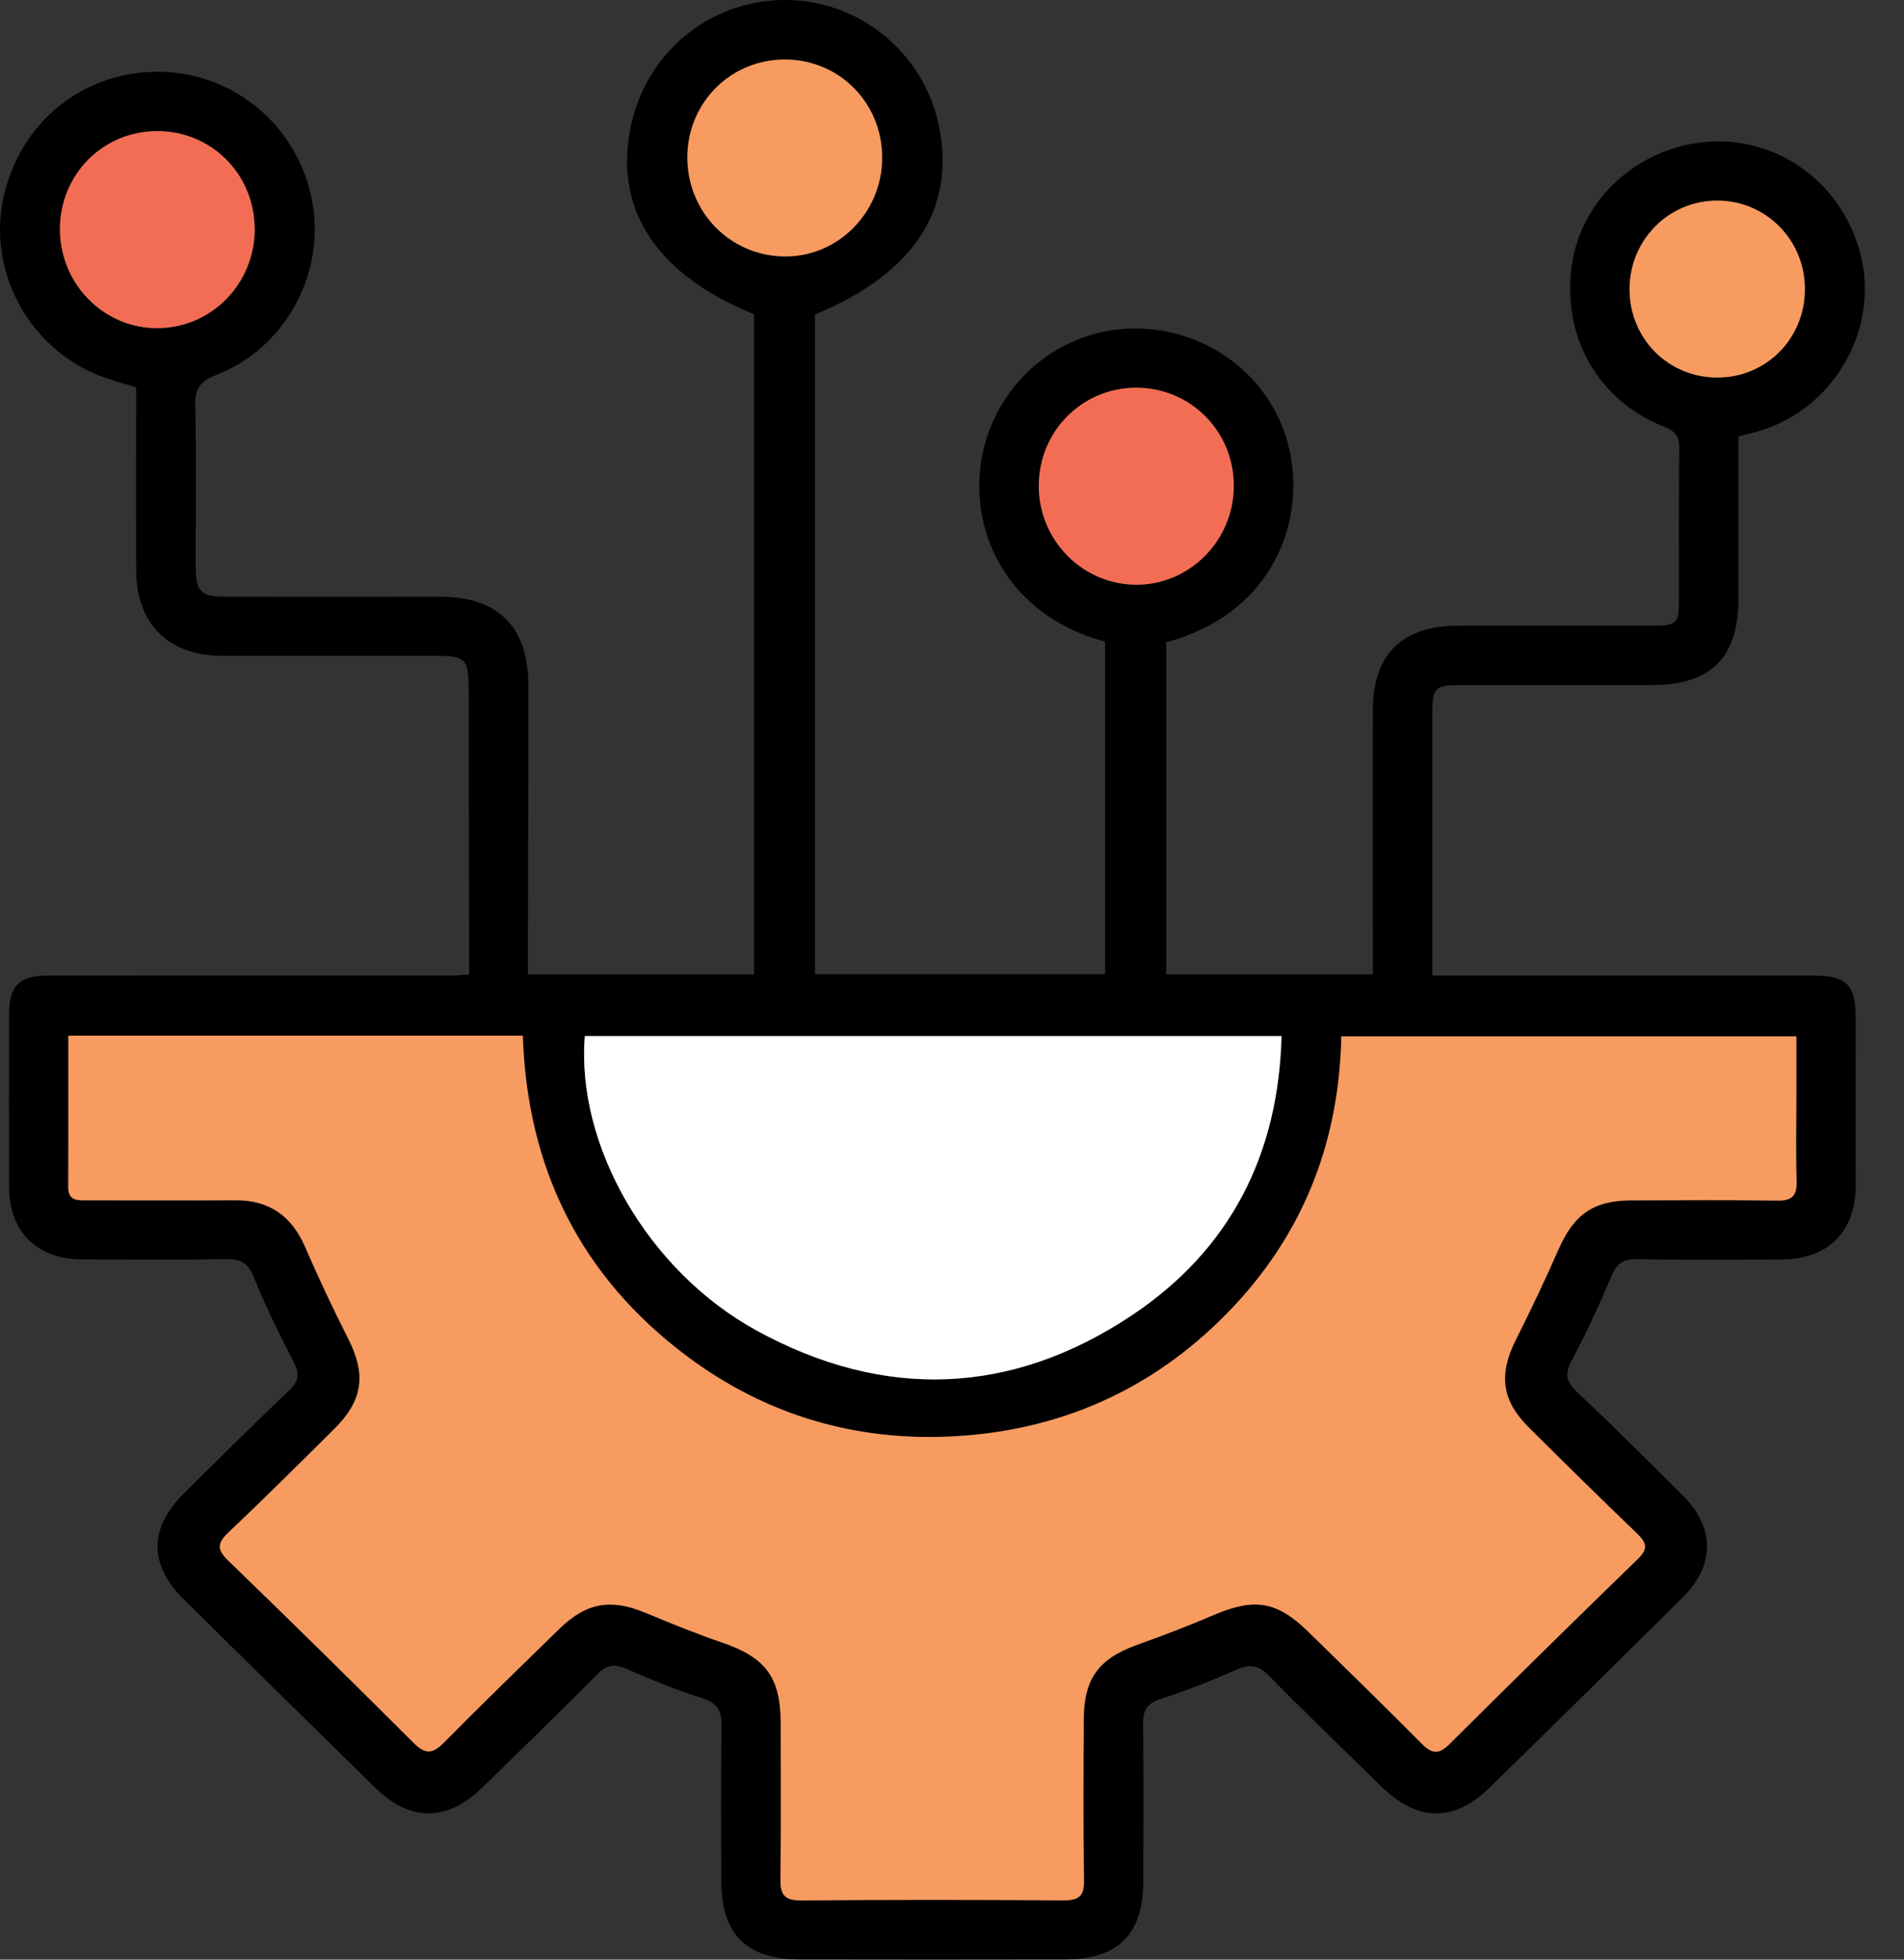
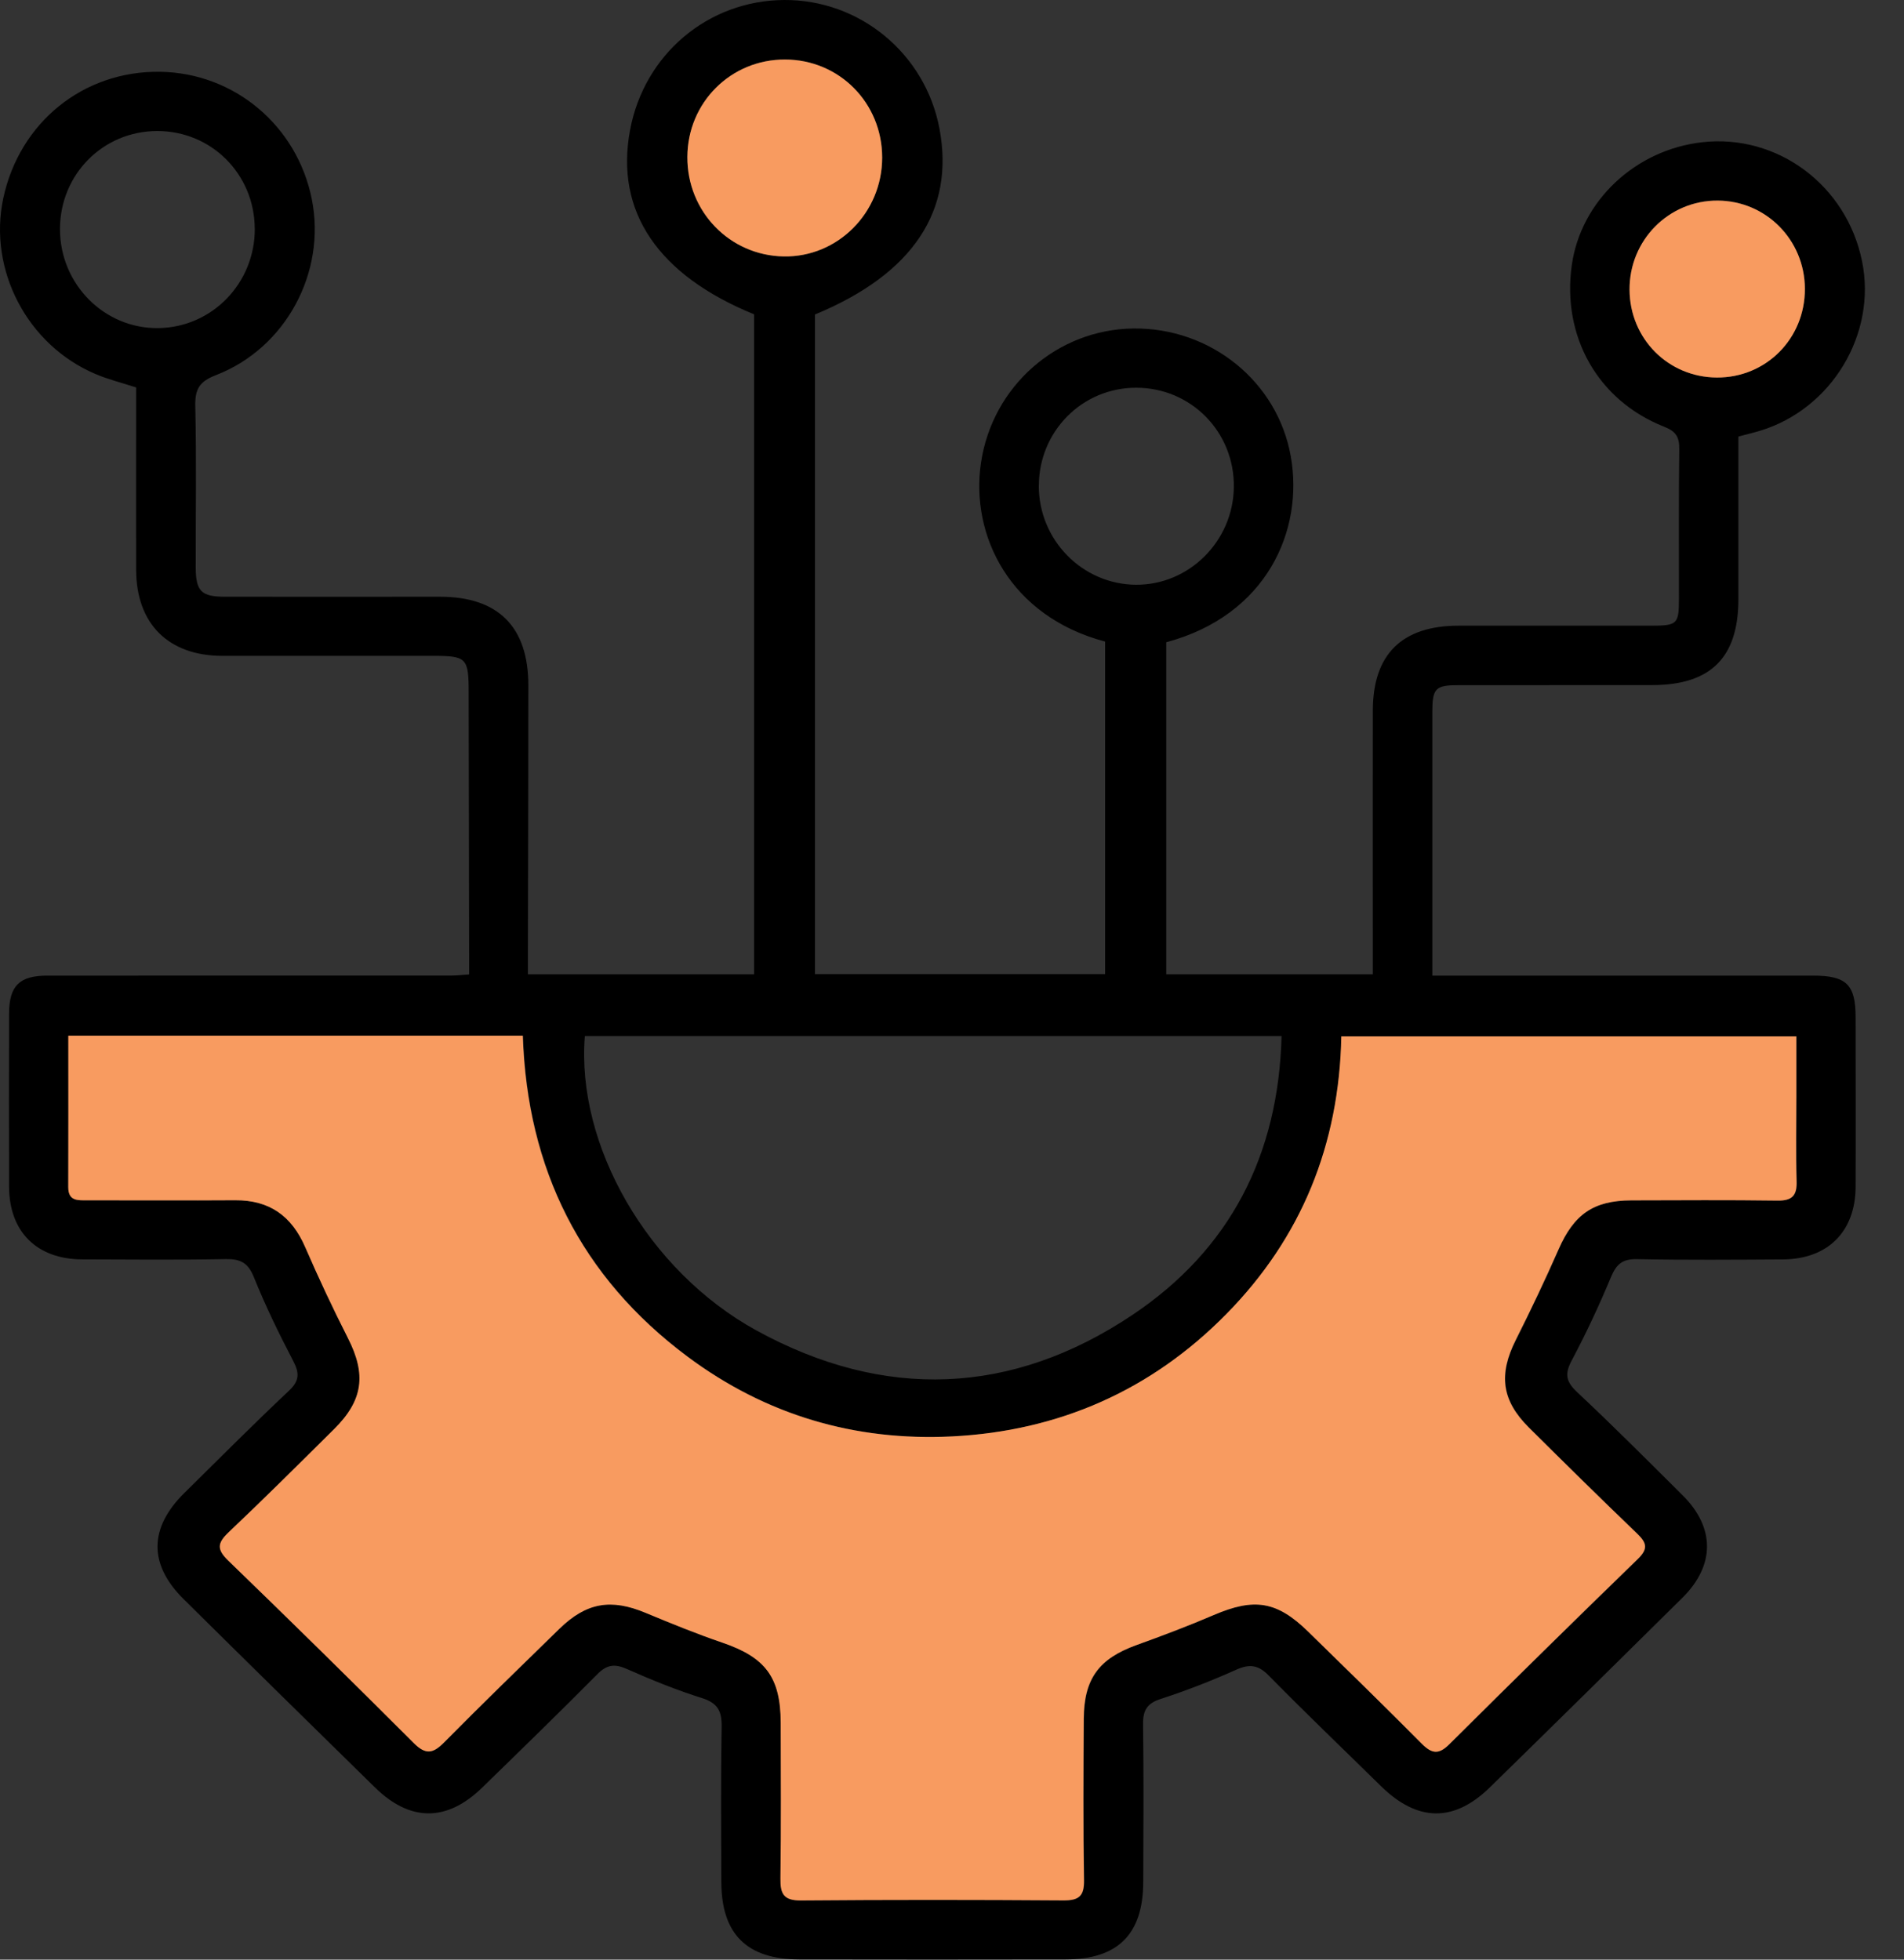
<svg xmlns="http://www.w3.org/2000/svg" width="34" height="35" viewBox="0 0 34 35" fill="none">
  <rect x="0" y="0" width="34" height="35" fill="#333333" stroke="none" />
  <g clip-path="url(#clip0_480_1998)">
    <path d="M19.734 11.459C18.033 11.008 17.324 9.561 17.518 8.262C17.723 6.891 18.88 5.884 20.237 5.867C21.618 5.85 22.814 6.815 23.05 8.152C23.284 9.47 22.624 10.989 20.826 11.471V17.402H24.515C24.515 17.273 24.515 17.147 24.515 17.021C24.515 15.576 24.513 14.133 24.515 12.688C24.517 11.687 25.033 11.178 26.04 11.175C27.19 11.174 28.342 11.175 29.492 11.175C29.949 11.175 29.981 11.144 29.981 10.702C29.983 9.81 29.975 8.916 29.987 8.024C29.99 7.805 29.928 7.704 29.713 7.62C28.532 7.152 27.89 6.01 28.067 4.74C28.227 3.592 29.198 2.675 30.399 2.54C31.742 2.39 32.975 3.309 33.251 4.665C33.517 5.965 32.707 7.309 31.425 7.695C31.304 7.731 31.18 7.76 31.043 7.797C31.043 8.779 31.043 9.742 31.043 10.703C31.042 11.742 30.551 12.233 29.512 12.236C28.362 12.238 27.211 12.236 26.061 12.237C25.628 12.237 25.578 12.289 25.577 12.726C25.576 14.274 25.577 15.825 25.577 17.425H25.966C28.103 17.425 30.241 17.425 32.377 17.425C32.972 17.425 33.136 17.585 33.136 18.17C33.136 19.179 33.14 20.189 33.136 21.198C33.132 21.998 32.639 22.489 31.836 22.494C30.967 22.499 30.098 22.506 29.229 22.489C28.971 22.484 28.864 22.58 28.768 22.808C28.556 23.316 28.323 23.816 28.065 24.301C27.937 24.542 27.965 24.678 28.163 24.864C28.806 25.467 29.427 26.09 30.052 26.712C30.628 27.287 30.626 27.96 30.043 28.537C28.9 29.669 27.755 30.798 26.605 31.923C25.962 32.552 25.313 32.54 24.663 31.904C23.993 31.245 23.314 30.596 22.656 29.926C22.467 29.733 22.312 29.716 22.073 29.823C21.636 30.019 21.186 30.195 20.73 30.343C20.482 30.422 20.408 30.547 20.412 30.798C20.424 31.738 20.419 32.677 20.415 33.616C20.412 34.546 19.962 34.995 19.029 34.996C17.444 34.999 15.858 34.999 14.273 34.996C13.34 34.995 12.884 34.546 12.881 33.62C12.877 32.693 12.87 31.764 12.886 30.837C12.89 30.559 12.816 30.418 12.537 30.329C12.08 30.185 11.632 30.003 11.194 29.809C10.978 29.713 10.839 29.729 10.669 29.9C9.991 30.584 9.301 31.255 8.611 31.927C7.98 32.542 7.324 32.541 6.695 31.924C5.554 30.805 4.416 29.687 3.281 28.563C2.652 27.942 2.658 27.29 3.294 26.663C3.912 26.053 4.526 25.436 5.158 24.841C5.35 24.661 5.35 24.523 5.233 24.302C4.979 23.815 4.738 23.318 4.532 22.808C4.43 22.555 4.295 22.484 4.036 22.488C3.179 22.504 2.322 22.496 1.464 22.493C0.658 22.489 0.166 22.001 0.162 21.2C0.159 20.167 0.16 19.133 0.162 18.101C0.164 17.606 0.347 17.425 0.846 17.425C3.253 17.424 5.66 17.425 8.068 17.424C8.159 17.424 8.25 17.412 8.377 17.404C8.377 17.274 8.377 17.159 8.377 17.045C8.375 15.484 8.371 13.922 8.369 12.361C8.369 11.752 8.33 11.714 7.738 11.714C6.482 11.714 5.226 11.715 3.969 11.714C3.008 11.712 2.435 11.143 2.431 10.182C2.428 9.219 2.431 8.256 2.431 7.294C2.431 7.166 2.431 7.039 2.431 6.92C2.167 6.834 1.928 6.776 1.705 6.68C0.486 6.163 -0.213 4.821 0.058 3.543C0.348 2.185 1.487 1.264 2.855 1.282C4.183 1.3 5.308 2.246 5.569 3.562C5.827 4.864 5.105 6.216 3.859 6.699C3.564 6.812 3.48 6.947 3.487 7.251C3.509 8.213 3.493 9.177 3.495 10.139C3.497 10.559 3.596 10.658 4.016 10.658C5.296 10.66 6.576 10.658 7.856 10.658C8.897 10.658 9.435 11.194 9.435 12.244C9.435 13.818 9.43 15.391 9.427 16.964C9.427 17.103 9.427 17.241 9.427 17.402H13.466V5.614C11.744 4.911 10.979 3.774 11.251 2.323C11.503 0.972 12.641 0.01 13.998 7.24299e-05C15.351 -0.01 16.52 0.955 16.775 2.291C17.055 3.761 16.301 4.895 14.553 5.617V17.399H19.734V11.458V11.459ZM1.224 18.498C1.224 19.422 1.227 20.311 1.223 21.202C1.223 21.455 1.394 21.438 1.562 21.438C2.443 21.438 3.323 21.442 4.204 21.437C4.818 21.433 5.215 21.72 5.456 22.278C5.693 22.826 5.948 23.368 6.219 23.9C6.547 24.547 6.491 25.008 5.974 25.521C5.348 26.142 4.724 26.764 4.086 27.37C3.888 27.558 3.871 27.671 4.08 27.873C5.194 28.949 6.3 30.036 7.394 31.133C7.609 31.347 7.737 31.321 7.936 31.119C8.612 30.435 9.304 29.764 9.993 29.092C10.476 28.619 10.914 28.548 11.533 28.806C11.986 28.995 12.443 29.181 12.909 29.34C13.673 29.602 13.944 29.956 13.946 30.769C13.948 31.696 13.954 32.625 13.941 33.552C13.938 33.829 14.002 33.946 14.31 33.943C15.871 33.93 17.433 33.931 18.995 33.942C19.268 33.944 19.365 33.868 19.361 33.583C19.345 32.621 19.351 31.657 19.357 30.695C19.362 29.978 19.63 29.623 20.3 29.381C20.763 29.215 21.224 29.04 21.676 28.846C22.403 28.534 22.804 28.594 23.364 29.142C24.044 29.806 24.725 30.47 25.395 31.145C25.575 31.325 25.696 31.342 25.885 31.153C27 30.043 28.122 28.94 29.251 27.845C29.435 27.666 29.413 27.559 29.241 27.393C28.589 26.767 27.944 26.132 27.304 25.495C26.817 25.01 26.762 24.547 27.073 23.931C27.34 23.398 27.598 22.858 27.837 22.311C28.11 21.689 28.456 21.442 29.137 21.439C30.006 21.437 30.875 21.431 31.744 21.443C32.007 21.447 32.094 21.355 32.087 21.095C32.071 20.591 32.082 20.086 32.082 19.58C32.082 19.222 32.082 18.863 32.082 18.51H23.957C23.918 20.446 23.245 22.107 21.901 23.472C20.558 24.835 18.91 25.56 17.005 25.655C15.27 25.742 13.678 25.27 12.283 24.231C10.376 22.808 9.417 20.875 9.341 18.498H1.224ZM10.444 18.504C10.286 20.449 11.563 22.694 13.507 23.762C15.784 25.011 18.067 24.929 20.225 23.483C21.964 22.318 22.831 20.631 22.885 18.504H10.444ZM18.55 8.675C18.549 9.642 19.323 10.434 20.28 10.444C21.231 10.452 22.021 9.667 22.033 8.701C22.046 7.714 21.267 6.924 20.287 6.925C19.323 6.926 18.553 7.704 18.551 8.675H18.55ZM4.549 4.084C4.545 3.11 3.775 2.339 2.807 2.34C1.839 2.342 1.073 3.114 1.071 4.089C1.07 5.076 1.863 5.874 2.831 5.86C3.79 5.845 4.553 5.056 4.55 4.083L4.549 4.084ZM12.275 2.803C12.27 3.777 13.029 4.561 13.992 4.58C14.958 4.598 15.754 3.798 15.753 2.813C15.752 1.837 14.986 1.065 14.019 1.063C13.05 1.061 12.28 1.831 12.275 2.803ZM32.231 5.156C32.227 4.286 31.536 3.586 30.673 3.581C29.8 3.577 29.095 4.289 29.099 5.174C29.104 6.048 29.788 6.737 30.658 6.742C31.539 6.747 32.236 6.045 32.231 5.155V5.156Z" fill="black" />
    <path d="M1.224 18.498H9.335C9.412 20.875 10.37 22.808 12.278 24.231C13.673 25.272 15.264 25.742 17 25.655C18.906 25.559 20.555 24.834 21.896 23.472C23.241 22.106 23.913 20.446 23.952 18.51H32.077C32.077 18.863 32.077 19.222 32.077 19.58C32.077 20.086 32.066 20.59 32.081 21.095C32.09 21.355 32.001 21.447 31.738 21.443C30.869 21.431 30 21.437 29.131 21.439C28.452 21.442 28.106 21.689 27.832 22.311C27.592 22.857 27.335 23.398 27.067 23.931C26.757 24.548 26.812 25.01 27.299 25.495C27.94 26.132 28.584 26.767 29.236 27.393C29.409 27.559 29.43 27.666 29.245 27.845C28.117 28.94 26.995 30.044 25.88 31.153C25.691 31.341 25.57 31.325 25.39 31.145C24.72 30.47 24.039 29.806 23.359 29.141C22.799 28.595 22.398 28.534 21.671 28.846C21.219 29.04 20.758 29.214 20.295 29.381C19.626 29.623 19.357 29.978 19.352 30.695C19.346 31.657 19.341 32.621 19.356 33.583C19.361 33.867 19.264 33.943 18.99 33.942C17.428 33.931 15.867 33.93 14.304 33.943C13.997 33.946 13.932 33.829 13.936 33.552C13.949 32.625 13.943 31.696 13.941 30.769C13.938 29.956 13.668 29.602 12.903 29.34C12.438 29.181 11.982 28.995 11.528 28.806C10.91 28.548 10.472 28.62 9.987 29.092C9.298 29.764 8.607 30.435 7.931 31.119C7.733 31.319 7.604 31.347 7.389 31.133C6.293 30.036 5.188 28.95 4.074 27.872C3.866 27.671 3.883 27.557 4.08 27.369C4.719 26.764 5.343 26.142 5.969 25.521C6.486 25.007 6.542 24.547 6.213 23.9C5.943 23.368 5.689 22.826 5.451 22.278C5.21 21.719 4.812 21.433 4.199 21.437C3.318 21.443 2.438 21.437 1.557 21.438C1.389 21.438 1.218 21.455 1.218 21.202C1.221 20.312 1.219 19.422 1.219 18.498H1.224Z" fill="#F89B60" />
-     <path d="M10.443 18.504H22.885C22.83 20.63 21.963 22.318 20.225 23.483C18.067 24.929 15.784 25.011 13.507 23.762C11.563 22.695 10.284 20.449 10.443 18.504Z" fill="white" />
-     <path d="M18.55 8.675C18.551 7.704 19.323 6.926 20.286 6.925C21.266 6.924 22.044 7.714 22.032 8.701C22.02 9.666 21.23 10.453 20.278 10.443C19.322 10.435 18.548 9.642 18.549 8.675H18.55Z" fill="#F36D55" />
-     <path d="M4.549 4.084C4.552 5.058 3.789 5.847 2.83 5.861C1.863 5.876 1.069 5.077 1.07 4.09C1.072 3.115 1.839 2.343 2.806 2.342C3.774 2.34 4.544 3.11 4.547 4.086L4.549 4.084Z" fill="#F36D55" />
    <path d="M12.274 2.803C12.279 1.83 13.05 1.061 14.018 1.063C14.987 1.065 15.752 1.837 15.753 2.813C15.754 3.8 14.957 4.599 13.992 4.58C13.028 4.562 12.27 3.778 12.274 2.803Z" fill="#F89B60" />
    <path d="M32.23 5.156C32.234 6.046 31.538 6.748 30.657 6.743C29.788 6.738 29.104 6.049 29.099 5.175C29.094 4.29 29.799 3.578 30.673 3.583C31.536 3.587 32.227 4.285 32.23 5.157V5.156Z" fill="#F89B60" />
  </g>
  <defs>
    <clipPath id="clip0_480_1998">
      <rect width="33.302" height="35" fill="white" />
    </clipPath>
  </defs>
</svg>